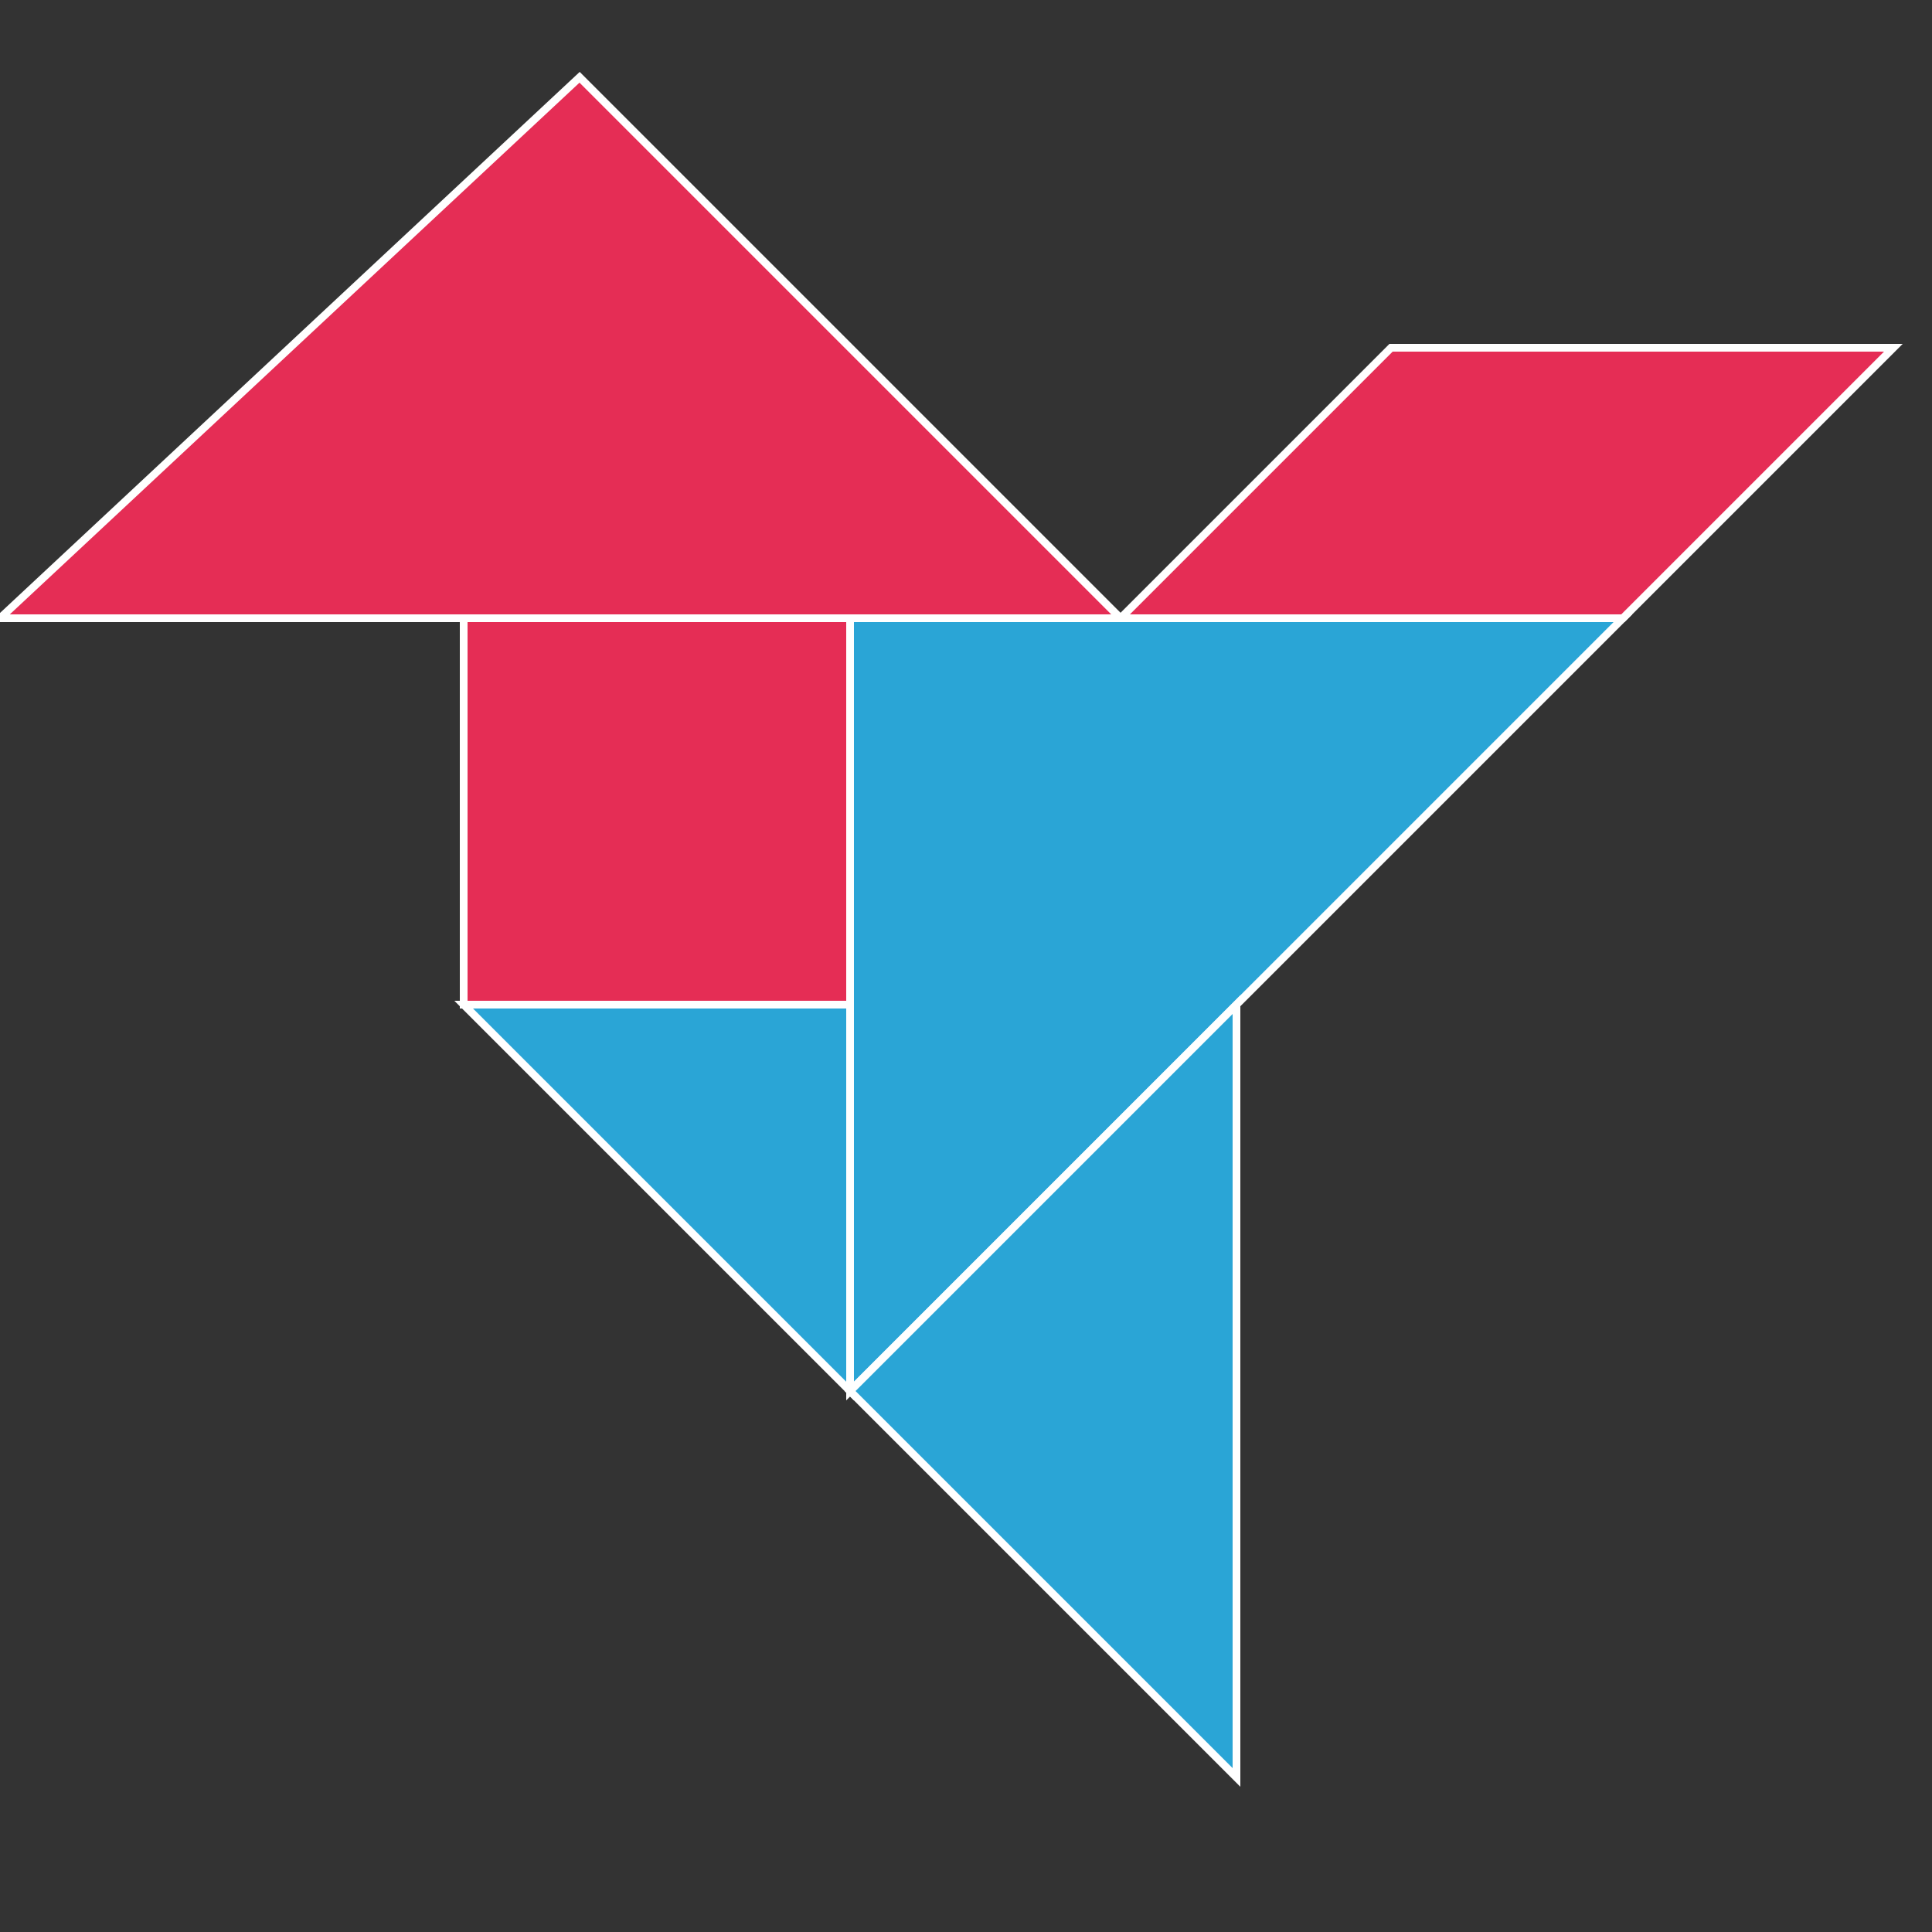
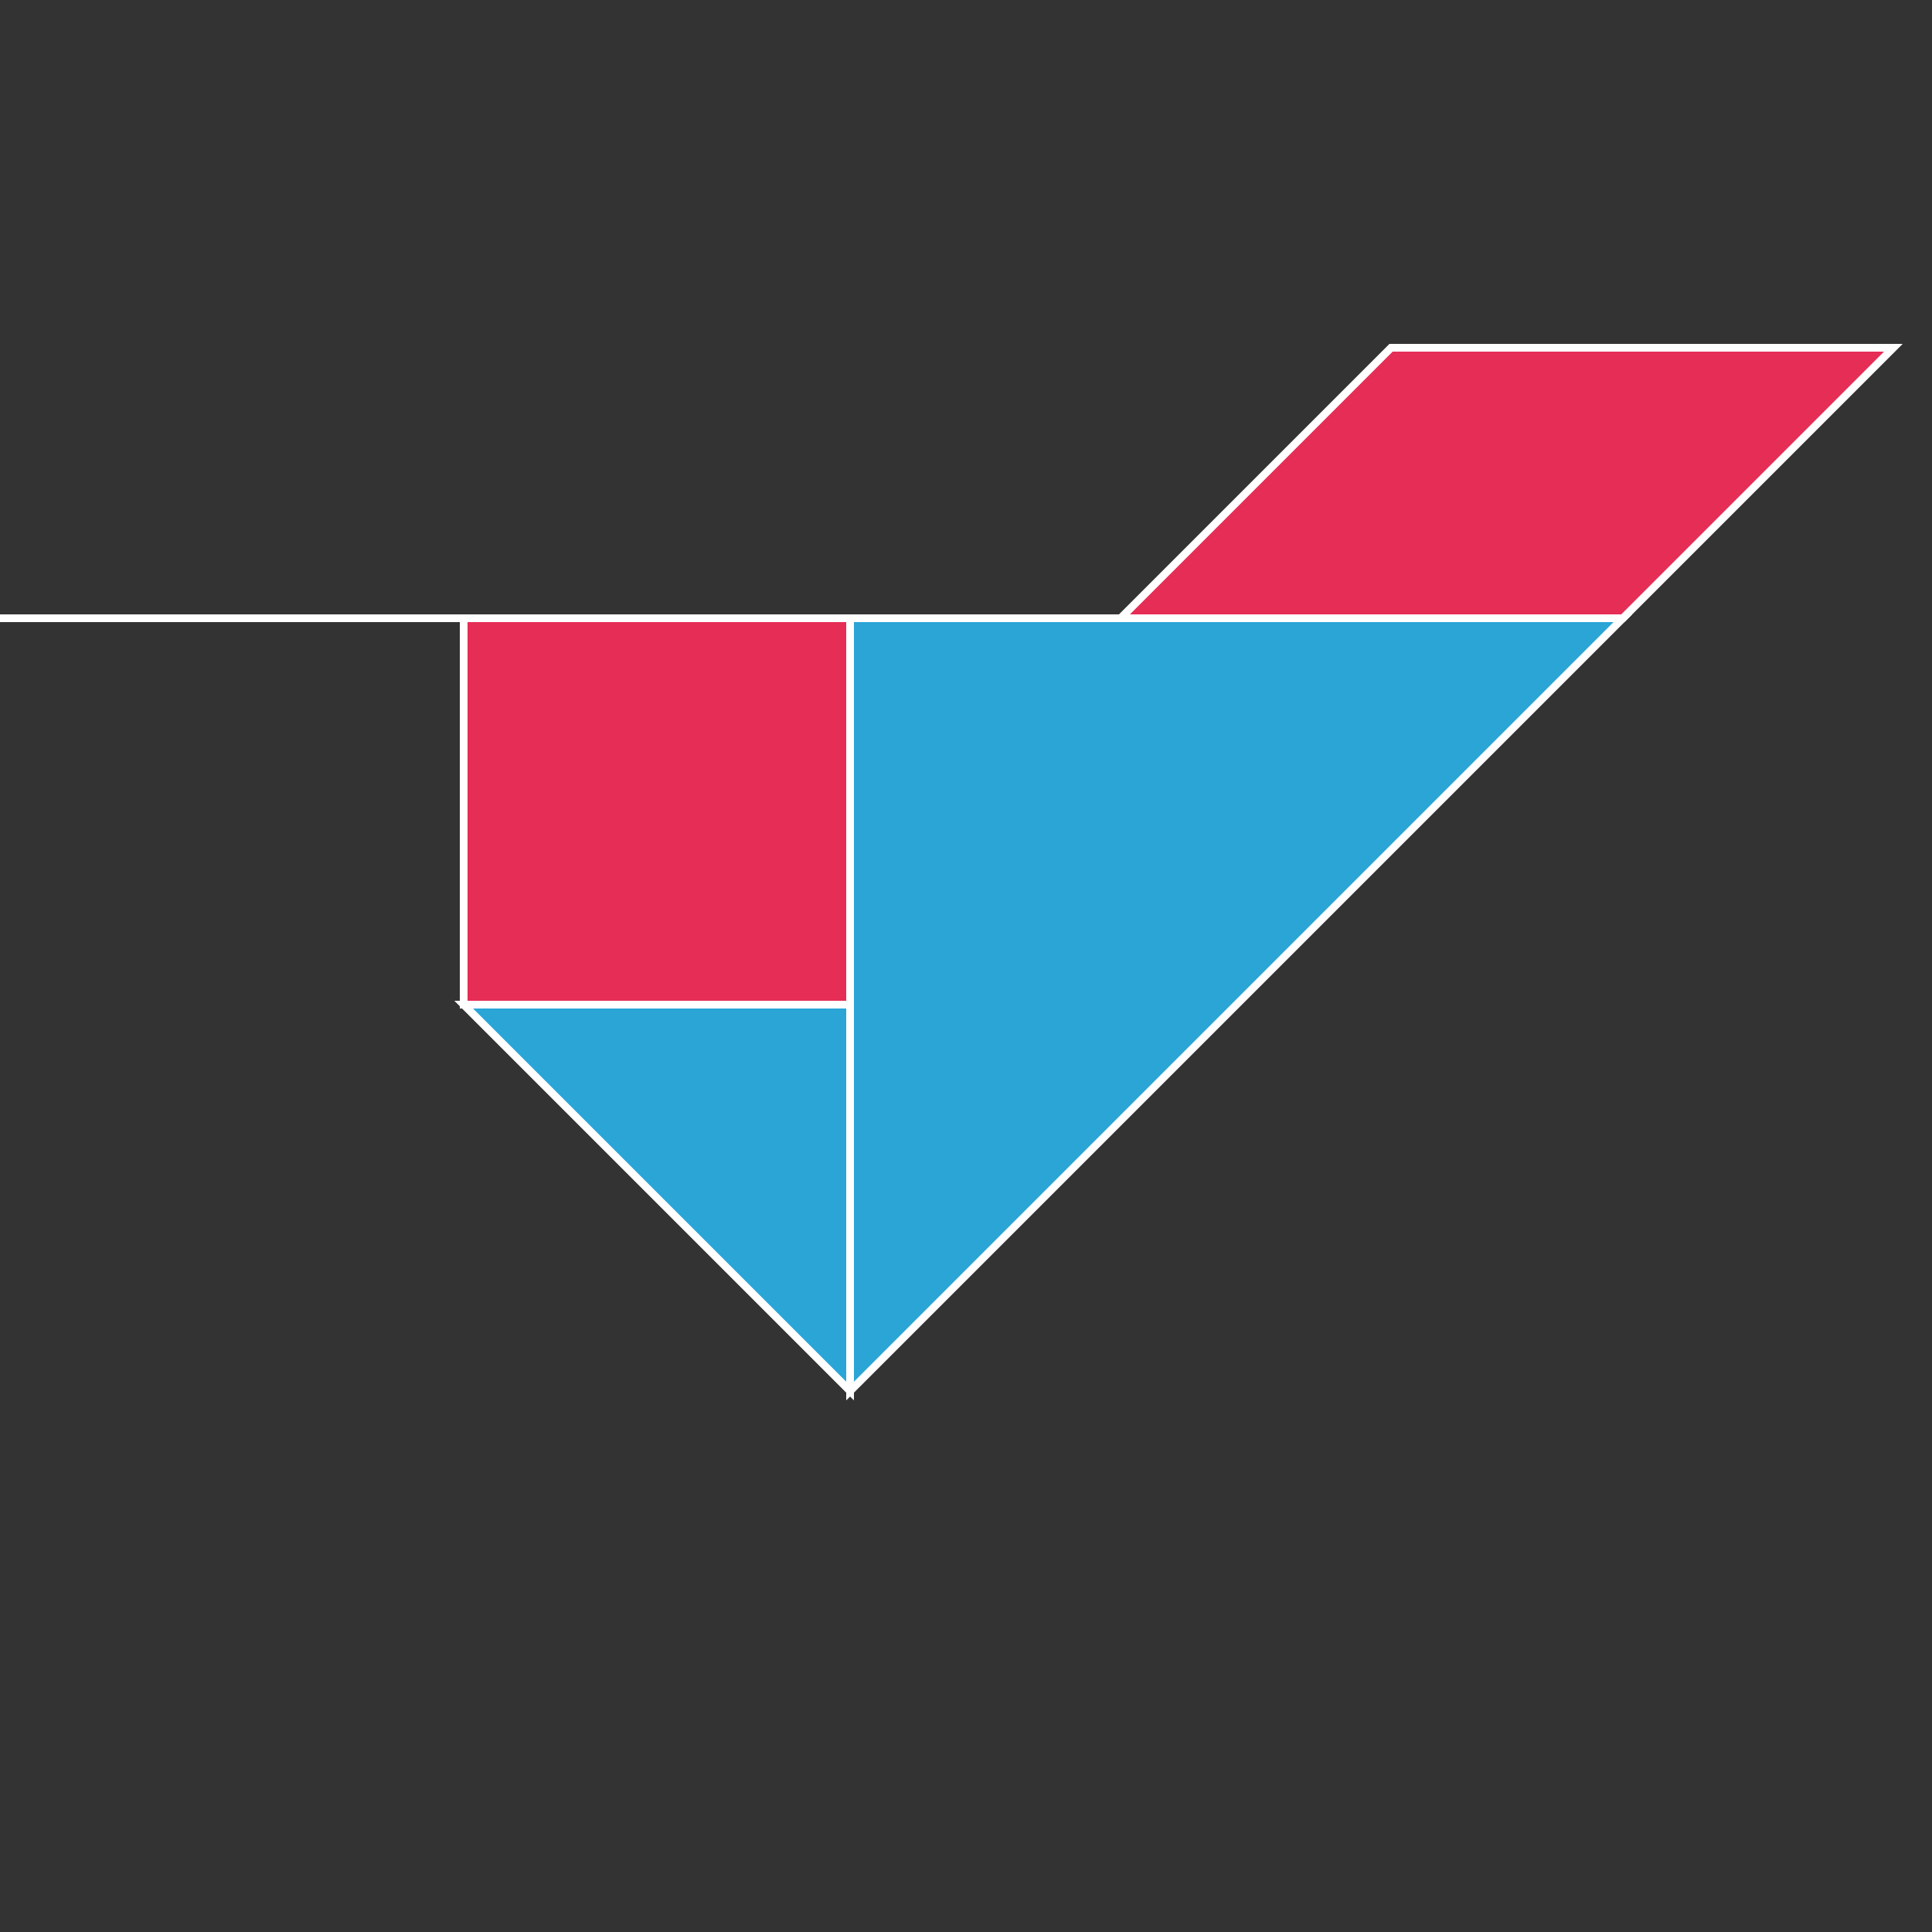
<svg xmlns="http://www.w3.org/2000/svg" stroke="#FFF" stroke-width=".2" version="1.0" viewBox="0 0 50 50">
  <rect x="0" y="0" width="50" height="50" fill="#333333" stroke="none" />
  <path fill="#e52d55" d="M12 16h10v10H12z" />
-   <path fill="#e52d55" d="M0  16h29L15 2z" />
+   <path fill="#e52d55" d="M0  16h29z" />
  <path fill="#e52d55" d="M29 16h13l7-7H36z" />
  <path fill="#2aa5d6" d="M22 16v20l20-20z" />
-   <path fill="#2aa5d6" d="M22 36l10-10v20z" />
  <path fill="#2aa5d6" d="M12 26h10v10z" />
</svg>